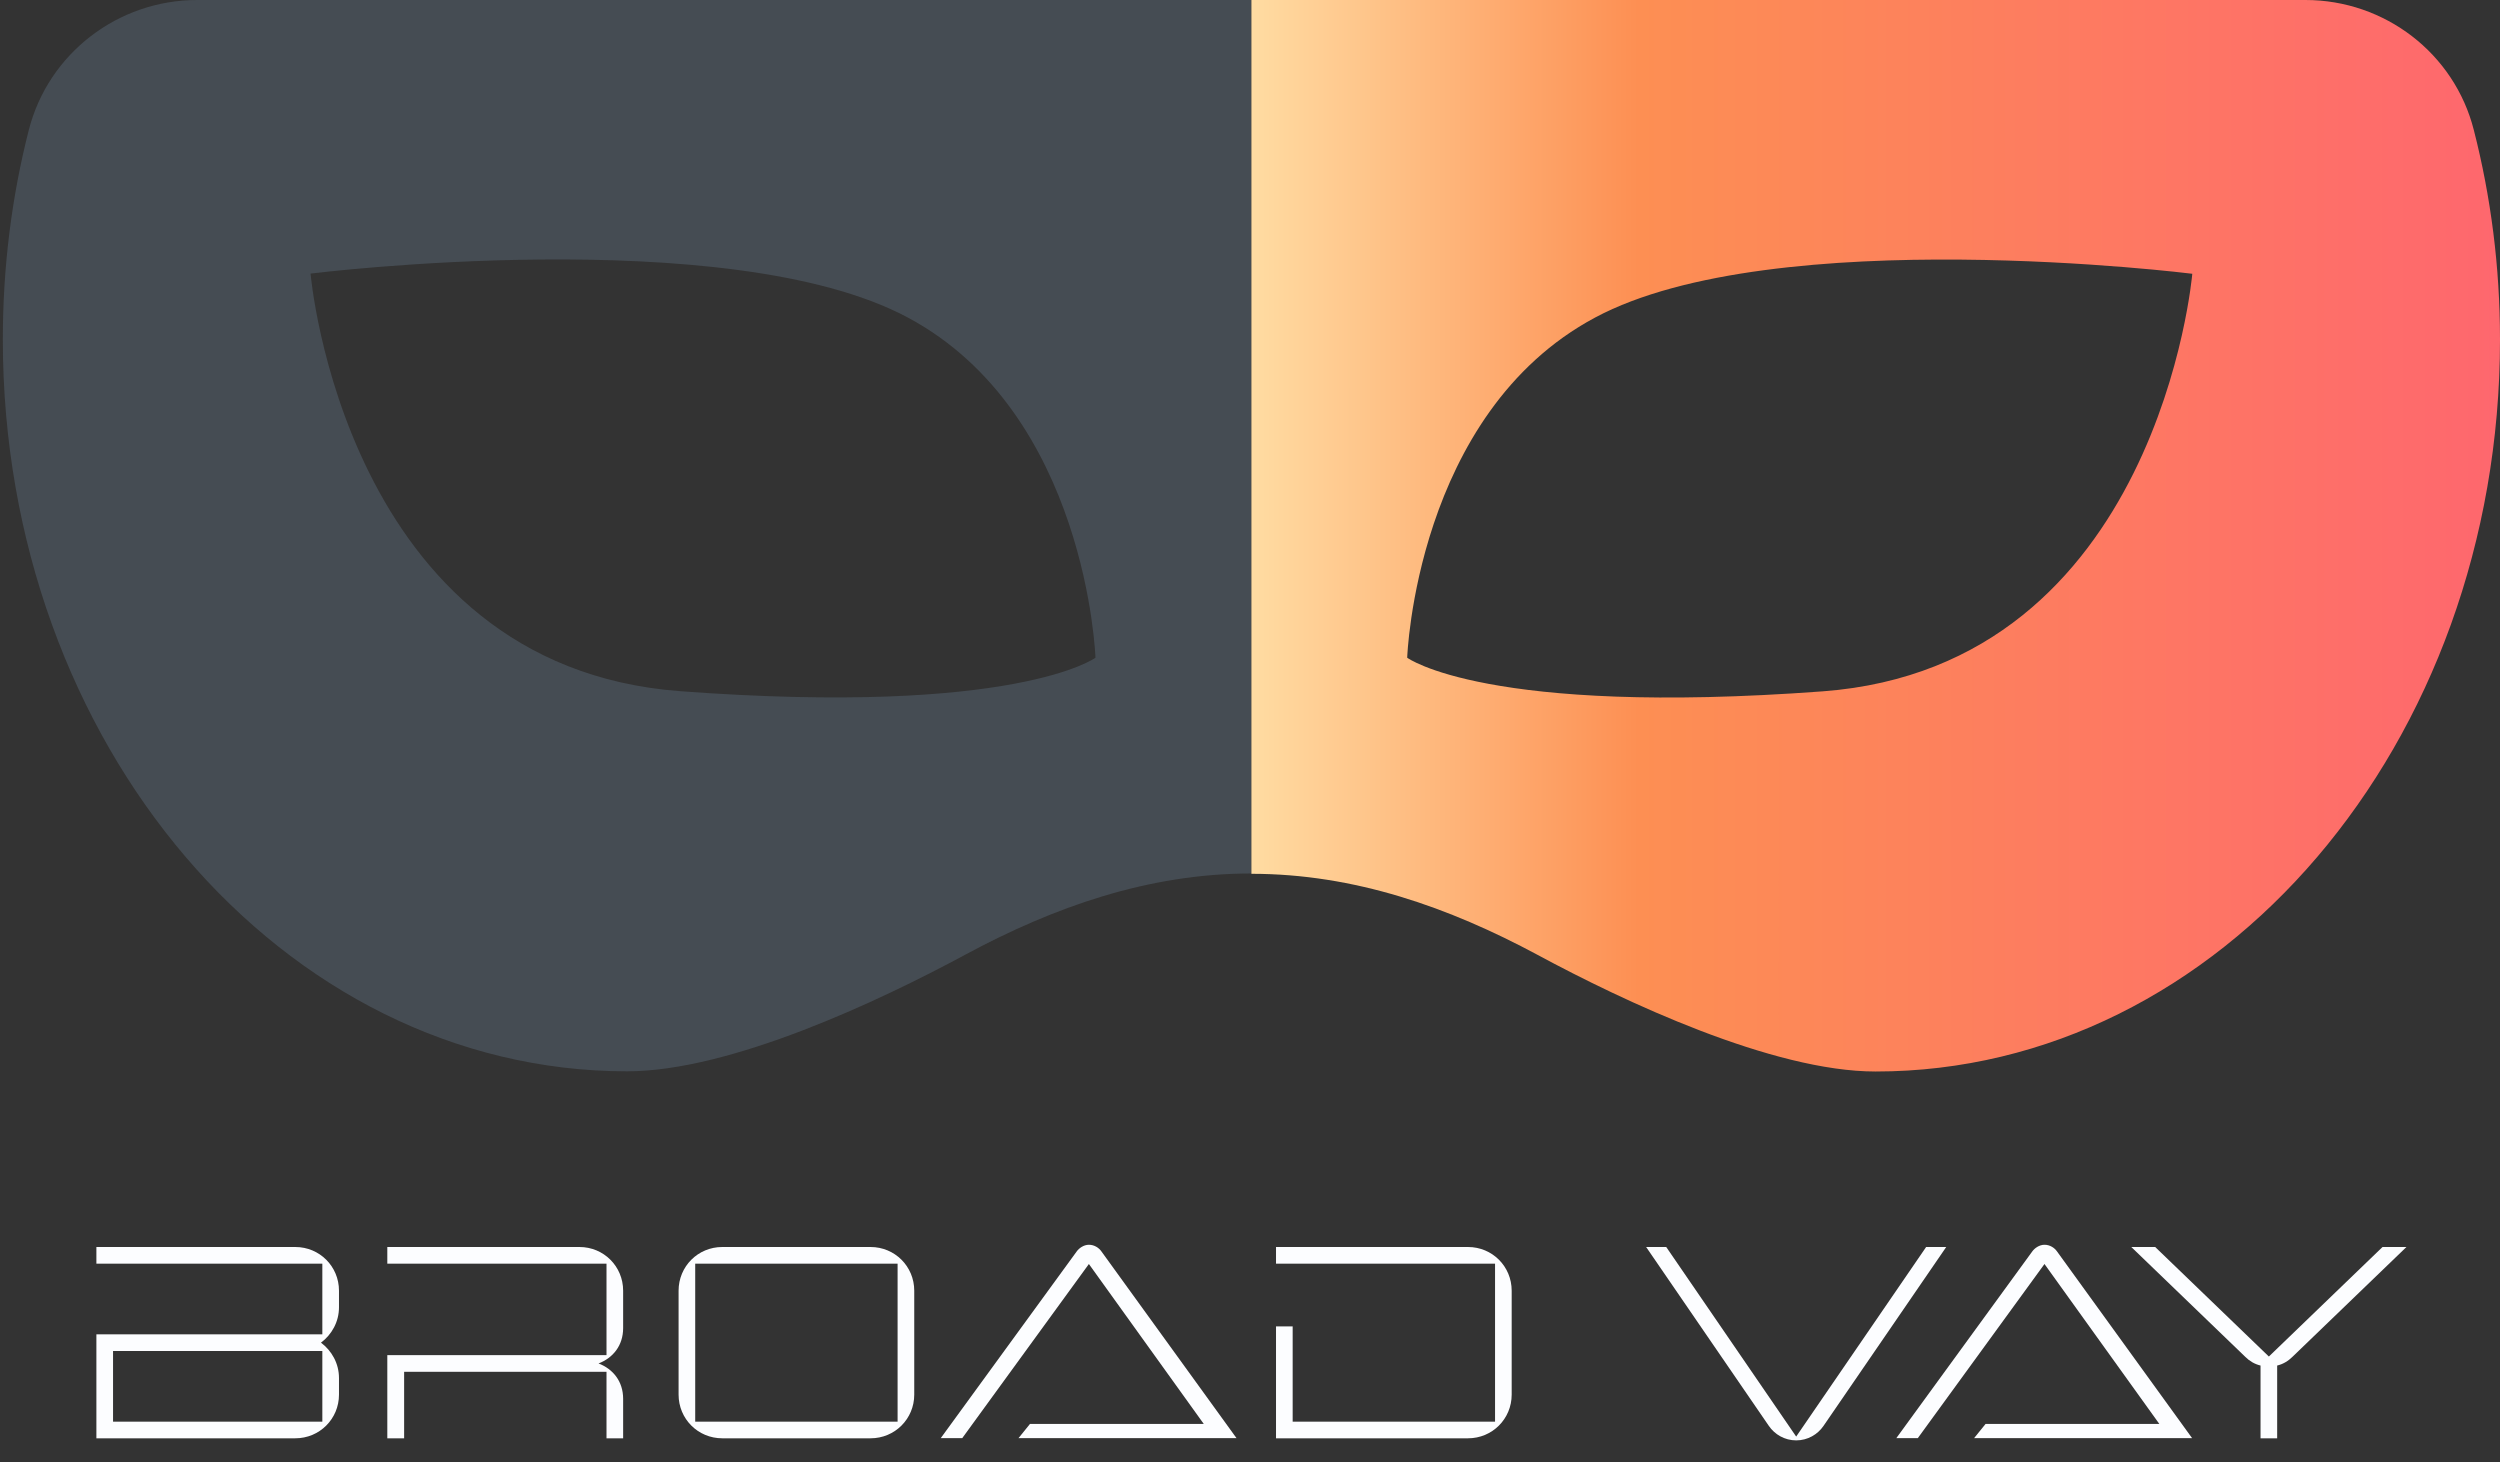
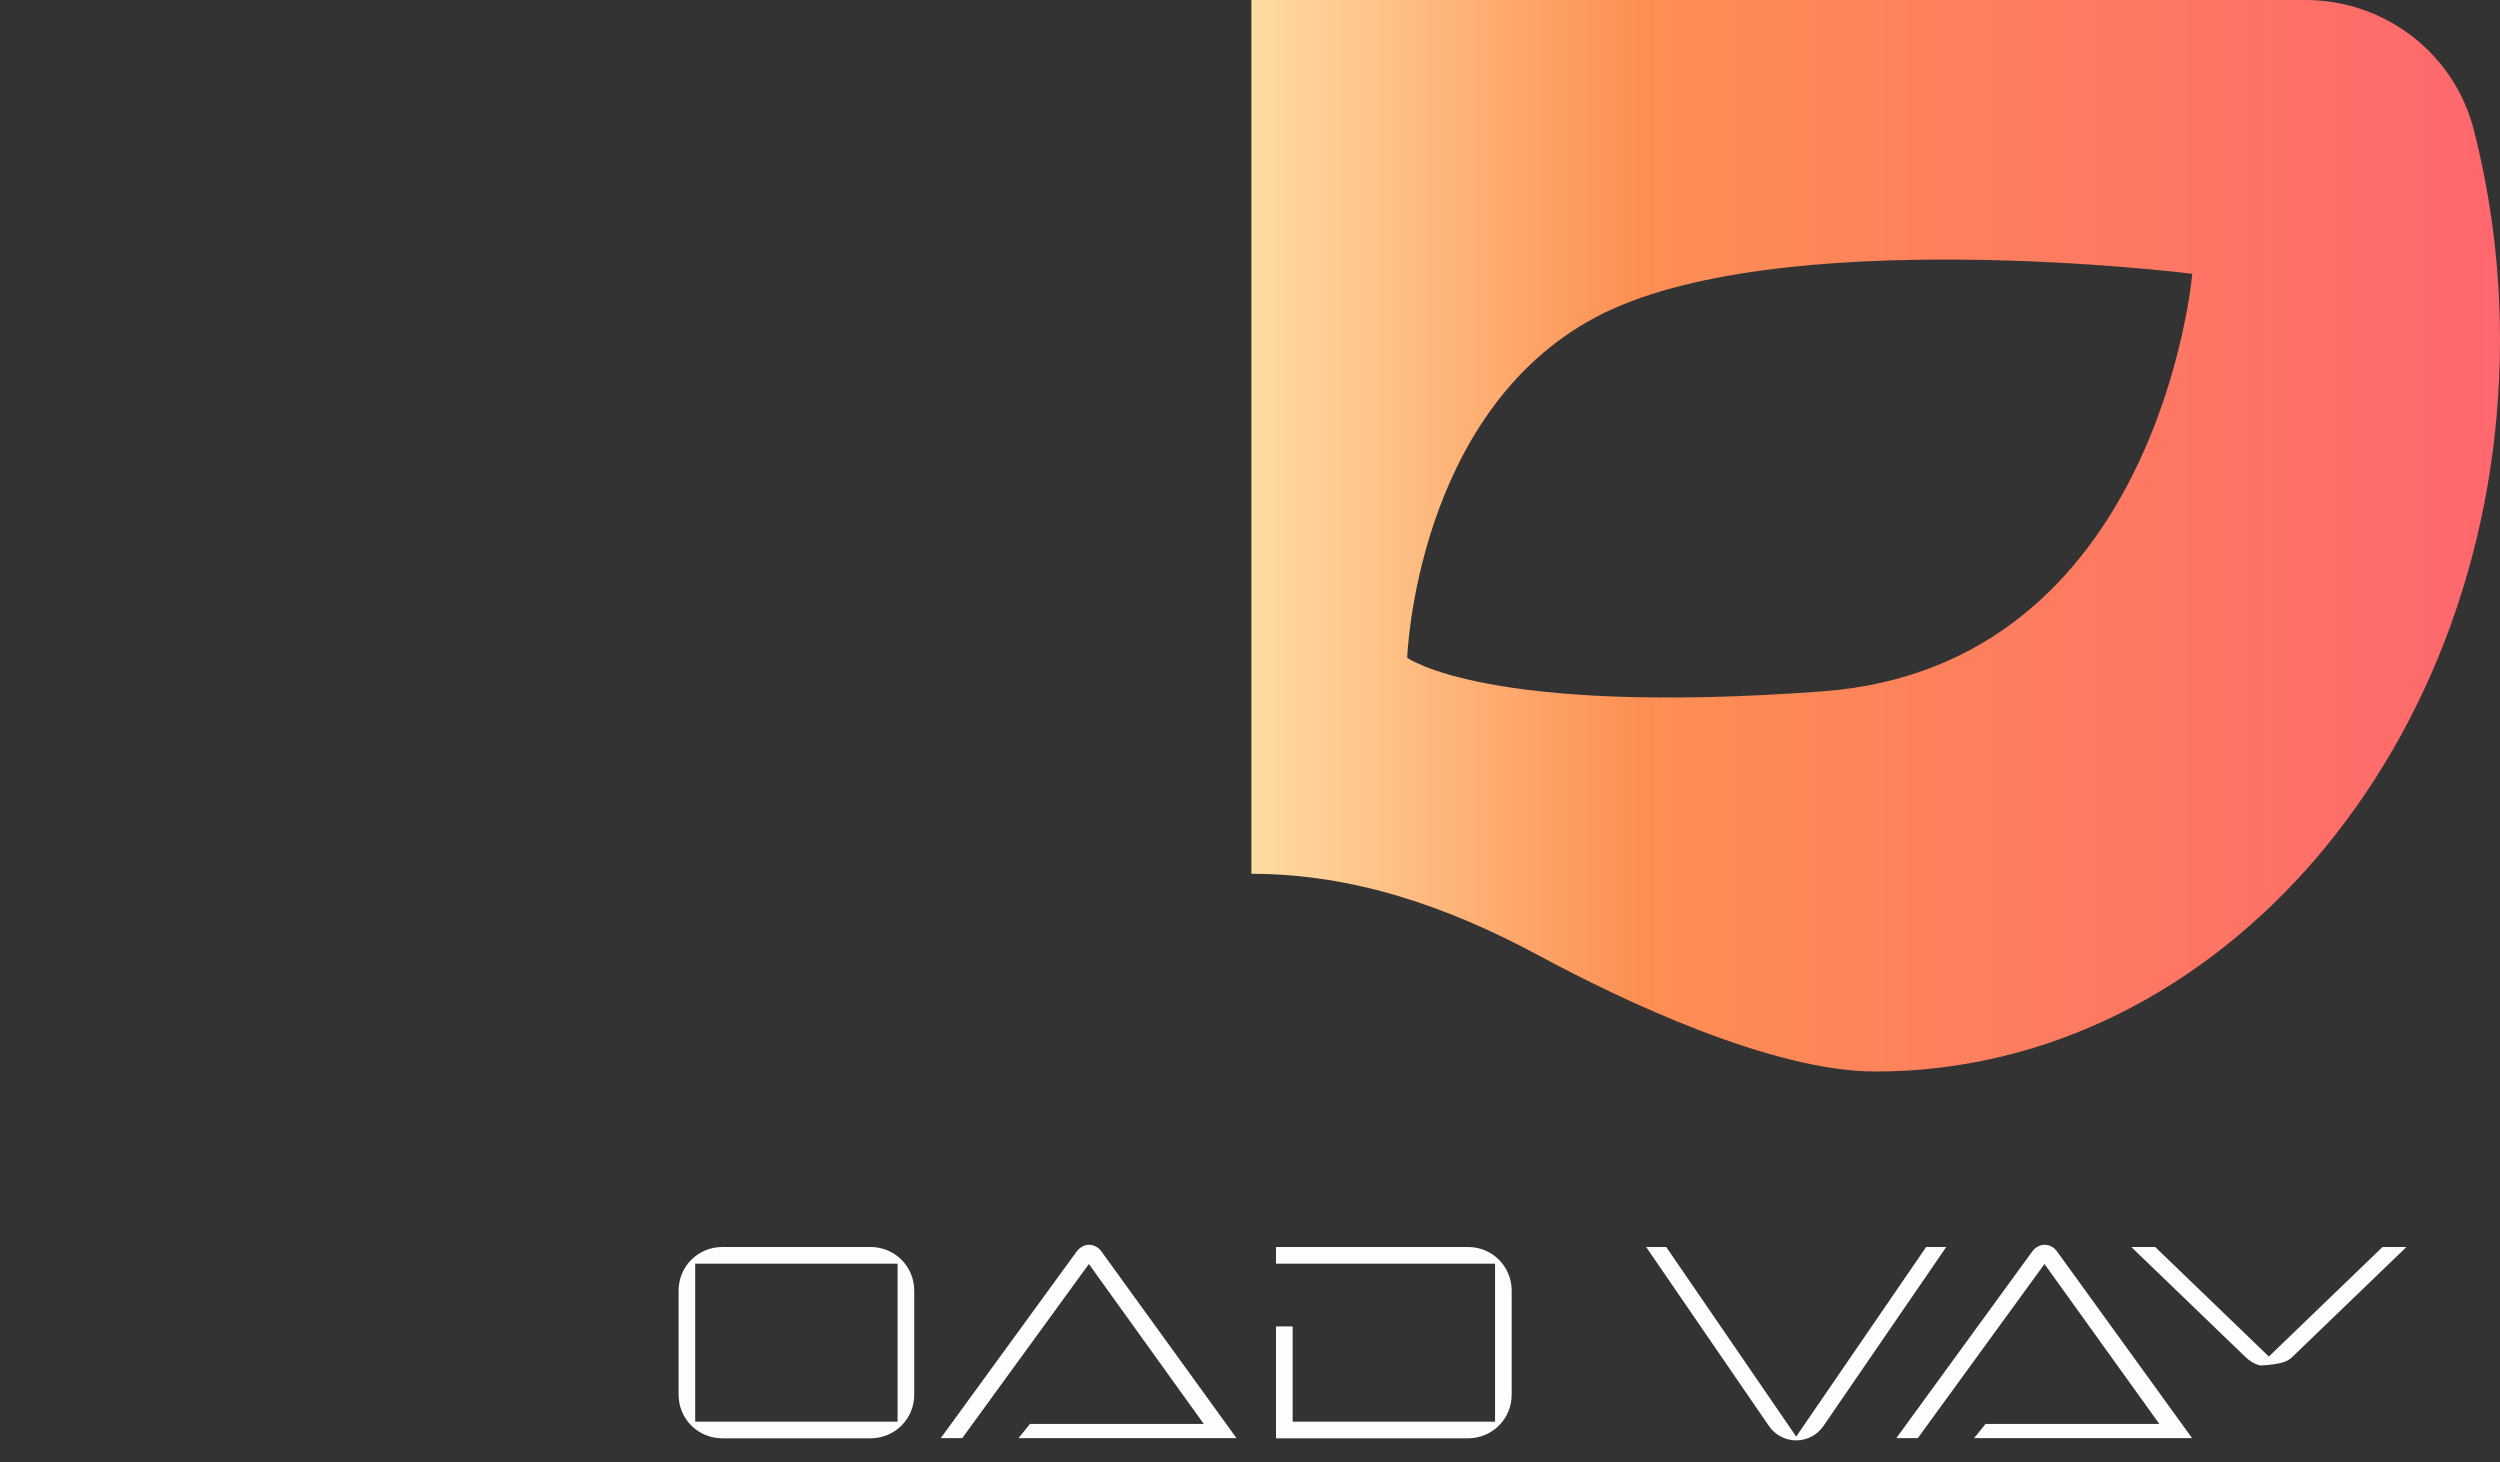
<svg xmlns="http://www.w3.org/2000/svg" width="106" height="62" viewBox="0 0 106 62" fill="none">
  <rect x="0" y="0" width="106" height="62" fill="#333333" stroke="none" />
-   <path d="M8.363 0C5.006 0 2.052 2.263 1.222 5.51C0.502 8.324 0.12 11.306 0.12 14.392C0.12 31.532 11.97 45.424 26.59 45.424C30.961 45.424 37.265 42.456 40.938 40.473C44.678 38.46 48.689 37.035 53.06 37.035V0H8.363ZM28.838 29.306C14.586 28.241 13.168 11.6 13.168 11.6C13.168 11.6 30.873 9.389 38.484 13.459C46.096 17.529 46.448 27.888 46.448 27.888C46.448 27.888 43.083 30.371 28.831 29.306H28.838Z" fill="#454C53" />
  <path d="M104.891 5.517C104.068 2.263 101.115 0 97.75 0H53.06V37.049C57.431 37.049 61.443 38.474 65.182 40.48C68.856 42.464 75.159 45.432 79.523 45.432C94.143 45.432 106 31.539 106 14.399C106 11.306 105.611 8.331 104.891 5.517ZM77.282 29.313C63.022 30.371 59.665 27.888 59.665 27.888C59.665 27.888 60.017 17.537 67.629 13.466C75.24 9.389 92.953 11.608 92.953 11.608C92.953 11.608 91.535 28.248 77.282 29.313Z" fill="url(#paint0_linear_124_201)" />
  <path d="M43.179 60.984L43.671 60.375H51.04L46.169 53.594L40.799 60.977H39.888L45.655 53.057C45.75 52.925 45.949 52.778 46.169 52.778C46.404 52.778 46.595 52.911 46.698 53.057L52.428 60.977H43.179V60.984Z" fill="#FCFDFF" />
  <path d="M83.696 60.984L84.188 60.375H91.556L86.686 53.594L81.315 60.977H80.404L86.171 53.057C86.267 52.925 86.465 52.778 86.686 52.778C86.921 52.778 87.112 52.911 87.215 53.057L92.945 60.977H83.696V60.984Z" fill="#FCFDFF" />
-   <path d="M14.373 55.43V54.725C14.373 53.696 13.55 52.873 12.521 52.873H4.087V53.579H13.667V56.576H4.087V60.984H12.521C13.55 60.984 14.373 60.161 14.373 59.133V58.428C14.373 57.81 14.064 57.267 13.609 56.929C14.064 56.591 14.373 56.047 14.373 55.43ZM13.667 57.282V60.279H4.793V57.282H13.667Z" fill="#FCFDFF" />
-   <path d="M26.421 56.312V54.725C26.421 53.696 25.599 52.873 24.57 52.873H16.422V53.579H25.716V57.458H16.422V60.984H17.135V58.163H25.716V60.984H26.421V59.309C26.421 58.575 25.995 58.046 25.378 57.81C25.995 57.575 26.421 57.046 26.421 56.312Z" fill="#FCFDFF" />
  <path d="M36.912 52.873H30.624C29.595 52.873 28.772 53.696 28.772 54.725V59.133C28.772 60.161 29.595 60.984 30.624 60.984H36.912C37.941 60.984 38.764 60.161 38.764 59.133V54.725C38.764 53.696 37.941 52.873 36.912 52.873ZM38.058 60.279H29.477V53.579H38.058V60.279Z" fill="#FCFDFF" />
  <path d="M62.244 52.873H54.103V53.579H63.39V60.279H54.809V56.238H54.103V60.984H62.244C63.272 60.984 64.095 60.161 64.095 59.133V54.725C64.095 53.696 63.272 52.873 62.244 52.873Z" fill="#FCFDFF" />
  <path d="M81.668 52.873L76.158 60.911L70.648 52.873H69.796L74.997 60.455C75.247 60.823 75.673 61.072 76.158 61.072C76.643 61.072 77.069 60.823 77.319 60.455L82.52 52.873H81.668Z" fill="#FCFDFF" />
-   <path d="M101.019 52.873L96.2 57.517L91.38 52.873H90.367L95.201 57.531C95.377 57.708 95.597 57.84 95.847 57.899V60.984H96.552V57.899C96.802 57.84 97.022 57.708 97.213 57.517L102.033 52.873H101.019Z" fill="#FCFDFF" />
+   <path d="M101.019 52.873L96.2 57.517L91.38 52.873H90.367L95.201 57.531C95.377 57.708 95.597 57.84 95.847 57.899V60.984V57.899C96.802 57.84 97.022 57.708 97.213 57.517L102.033 52.873H101.019Z" fill="#FCFDFF" />
  <defs>
    <linearGradient id="paint0_linear_124_201" x1="53.06" y1="22.716" x2="106" y2="22.716" gradientUnits="userSpaceOnUse">
      <stop stop-color="#FFDCA2" />
      <stop offset="0.31" stop-color="#FD8F53" />
      <stop offset="1" stop-color="#FE676E" />
    </linearGradient>
  </defs>
</svg>